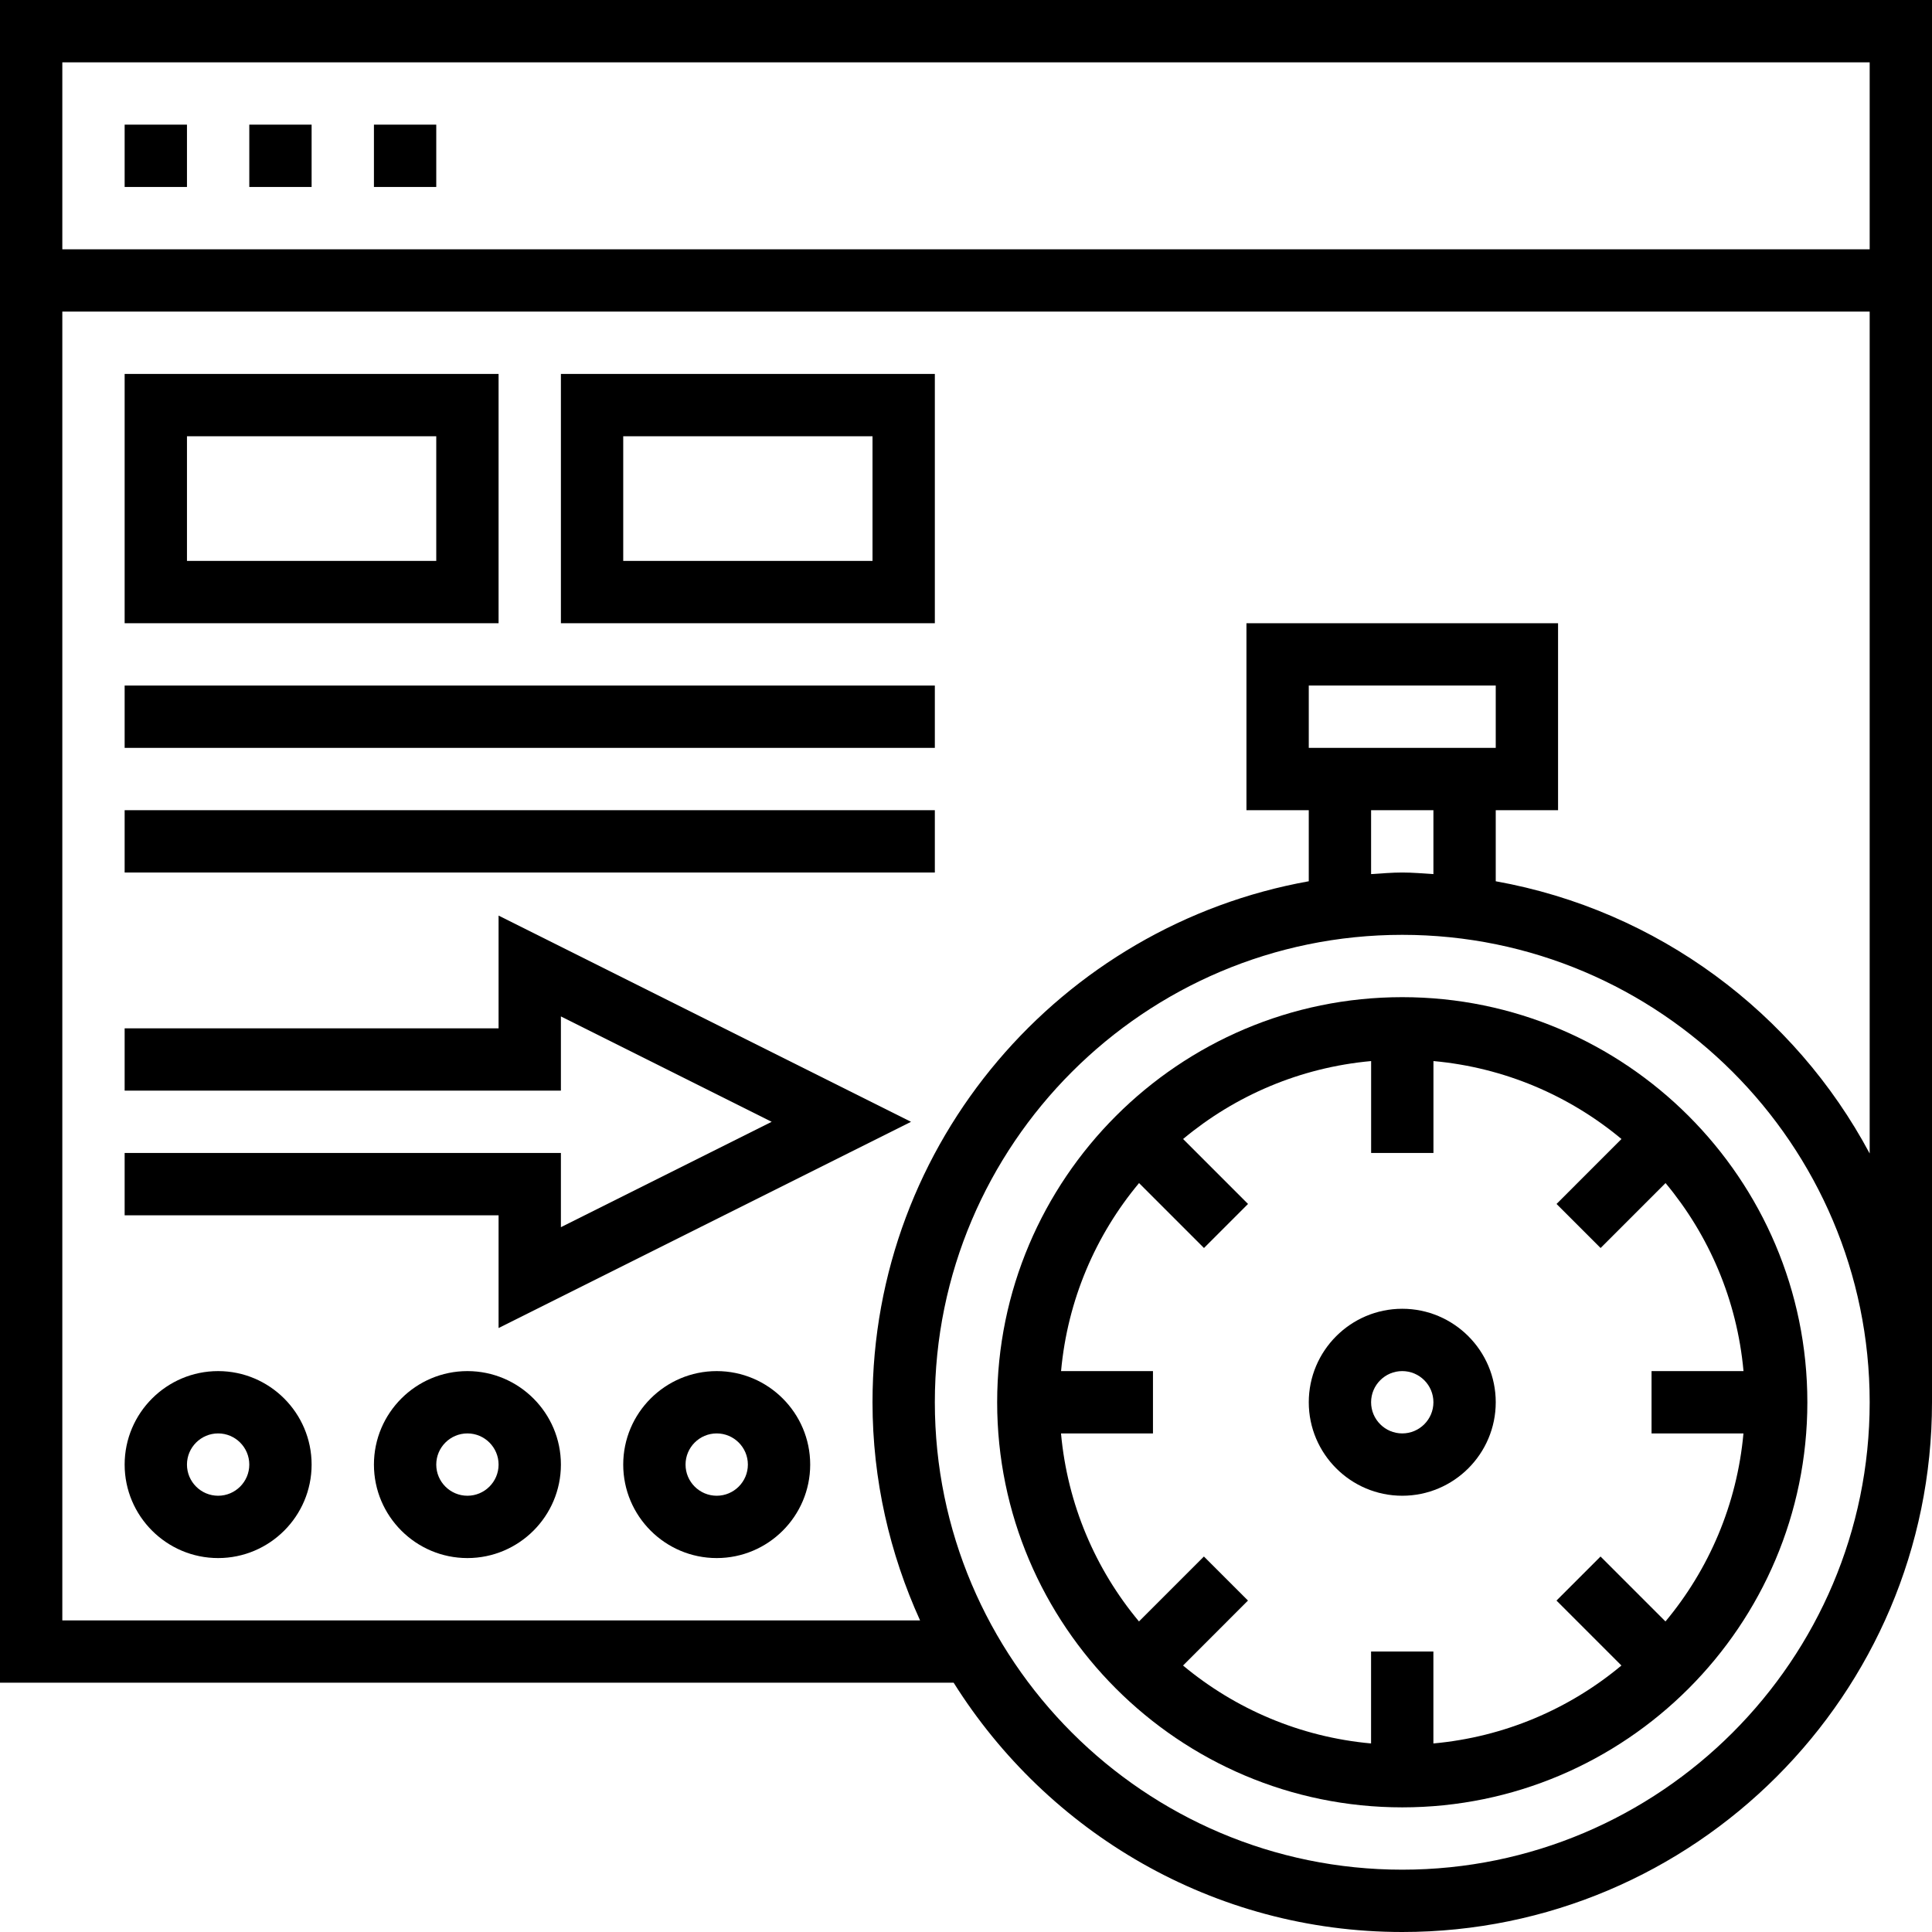
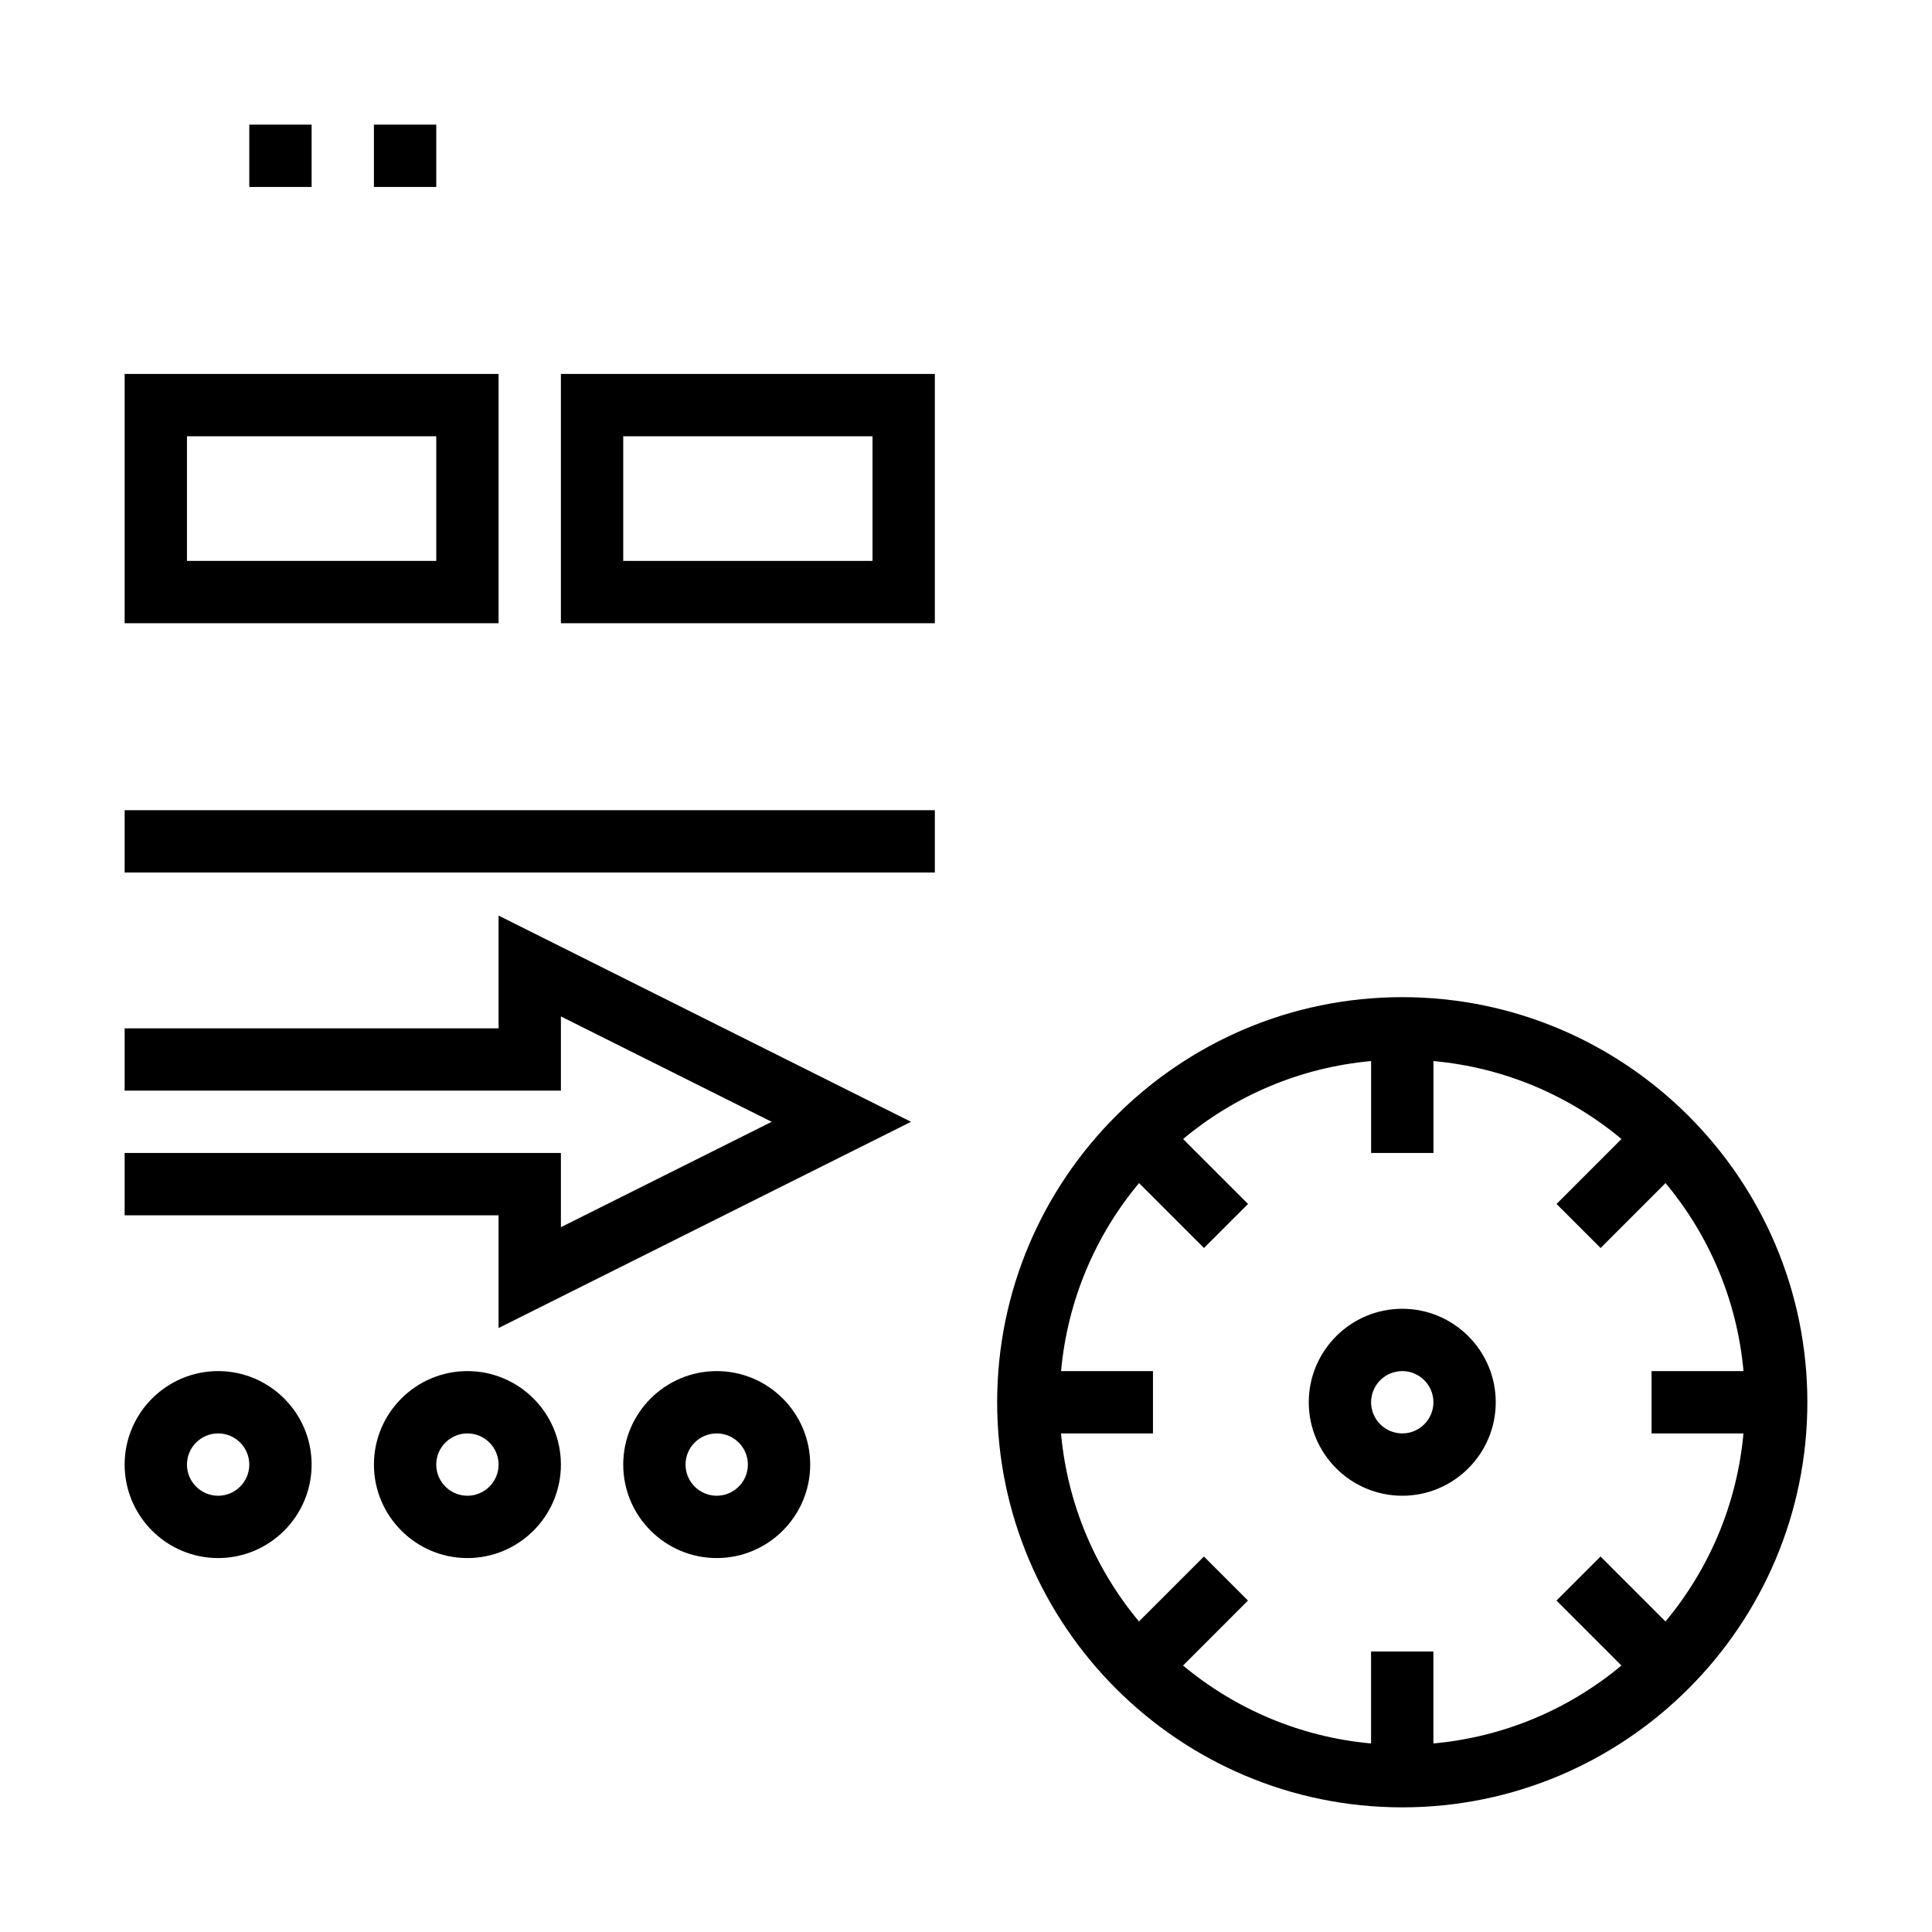
<svg xmlns="http://www.w3.org/2000/svg" height="496pt" viewBox="0 0 496 496" width="496pt">
-   <path d="m0 0v432h244.832c24.07 38.359 66.633 64 115.168 64 74.992 0 136-61.008 136-136v-360zm480 16v48h-464v-48zm-120 464c-66.168 0-120-53.832-120-120s53.832-120 120-120 120 53.832 120 120-53.832 120-120 120zm-24-288v-16h48v16zm32 16v16.406c-2.664-.16-5.297-.406-8-.406s-5.336.246-8 .406v-16.406zm16 18.246v-18.246h16v-48h-80v48h16v18.246c-63.566 11.387-112 66.961-112 133.754 0 19.977 4.441 38.895 12.207 56h-220.207v-336h464v216.137c-19.289-36.105-54.398-62.434-96-69.891zm0 0" />
  <path d="m360 256c-57.344 0-104 46.656-104 104s46.656 104 104 104 104-46.656 104-104-46.656-104-104-104zm87.594 112c-1.656 18.266-8.891 34.938-20.02 48.273l-16.672-16.672-11.309 11.309 16.672 16.676c-13.336 11.125-30.008 18.352-48.273 20.008v-23.594h-16v23.594c-18.266-1.656-34.93-8.891-48.273-20.008l16.672-16.676-11.312-11.309-16.672 16.672c-11.125-13.336-18.359-30.008-20.016-48.273h23.609v-16h-23.594c1.656-18.266 8.891-34.938 20.02-48.273l16.672 16.672 11.309-11.309-16.672-16.676c13.336-11.125 30.008-18.352 48.273-20.008v23.594h16v-23.594c18.266 1.656 34.93 8.891 48.273 20.008l-16.672 16.676 11.312 11.309 16.672-16.672c11.125 13.336 18.359 30.008 20.016 48.273h-23.609v16zm0 0" />
  <path d="m360 336c-13.23 0-24 10.77-24 24s10.77 24 24 24 24-10.77 24-24-10.77-24-24-24zm0 32c-4.406 0-8-3.586-8-8s3.594-8 8-8 8 3.586 8 8-3.594 8-8 8zm0 0" />
  <path d="m128 264h-96v16h112v-19.055l54.113 27.055-54.113 27.055v-19.055h-112v16h96v28.945l105.887-52.945-105.887-52.945zm0 0" />
  <path d="m56 352c-13.23 0-24 10.77-24 24s10.77 24 24 24 24-10.77 24-24-10.77-24-24-24zm0 32c-4.406 0-8-3.586-8-8s3.594-8 8-8 8 3.586 8 8-3.594 8-8 8zm0 0" />
  <path d="m120 352c-13.23 0-24 10.77-24 24s10.77 24 24 24 24-10.77 24-24-10.77-24-24-24zm0 32c-4.406 0-8-3.586-8-8s3.594-8 8-8 8 3.586 8 8-3.594 8-8 8zm0 0" />
  <path d="m184 352c-13.23 0-24 10.77-24 24s10.77 24 24 24 24-10.77 24-24-10.77-24-24-24zm0 32c-4.406 0-8-3.586-8-8s3.594-8 8-8 8 3.586 8 8-3.594 8-8 8zm0 0" />
  <path d="m128 96h-96v64h96zm-16 48h-64v-32h64zm0 0" />
  <path d="m144 160h96v-64h-96zm16-48h64v32h-64zm0 0" />
-   <path d="m32 176h208v16h-208zm0 0" />
  <path d="m32 208h208v16h-208zm0 0" />
-   <path d="m32 32h16v16h-16zm0 0" />
+   <path d="m32 32h16h-16zm0 0" />
  <path d="m64 32h16v16h-16zm0 0" />
  <path d="m96 32h16v16h-16zm0 0" />
</svg>